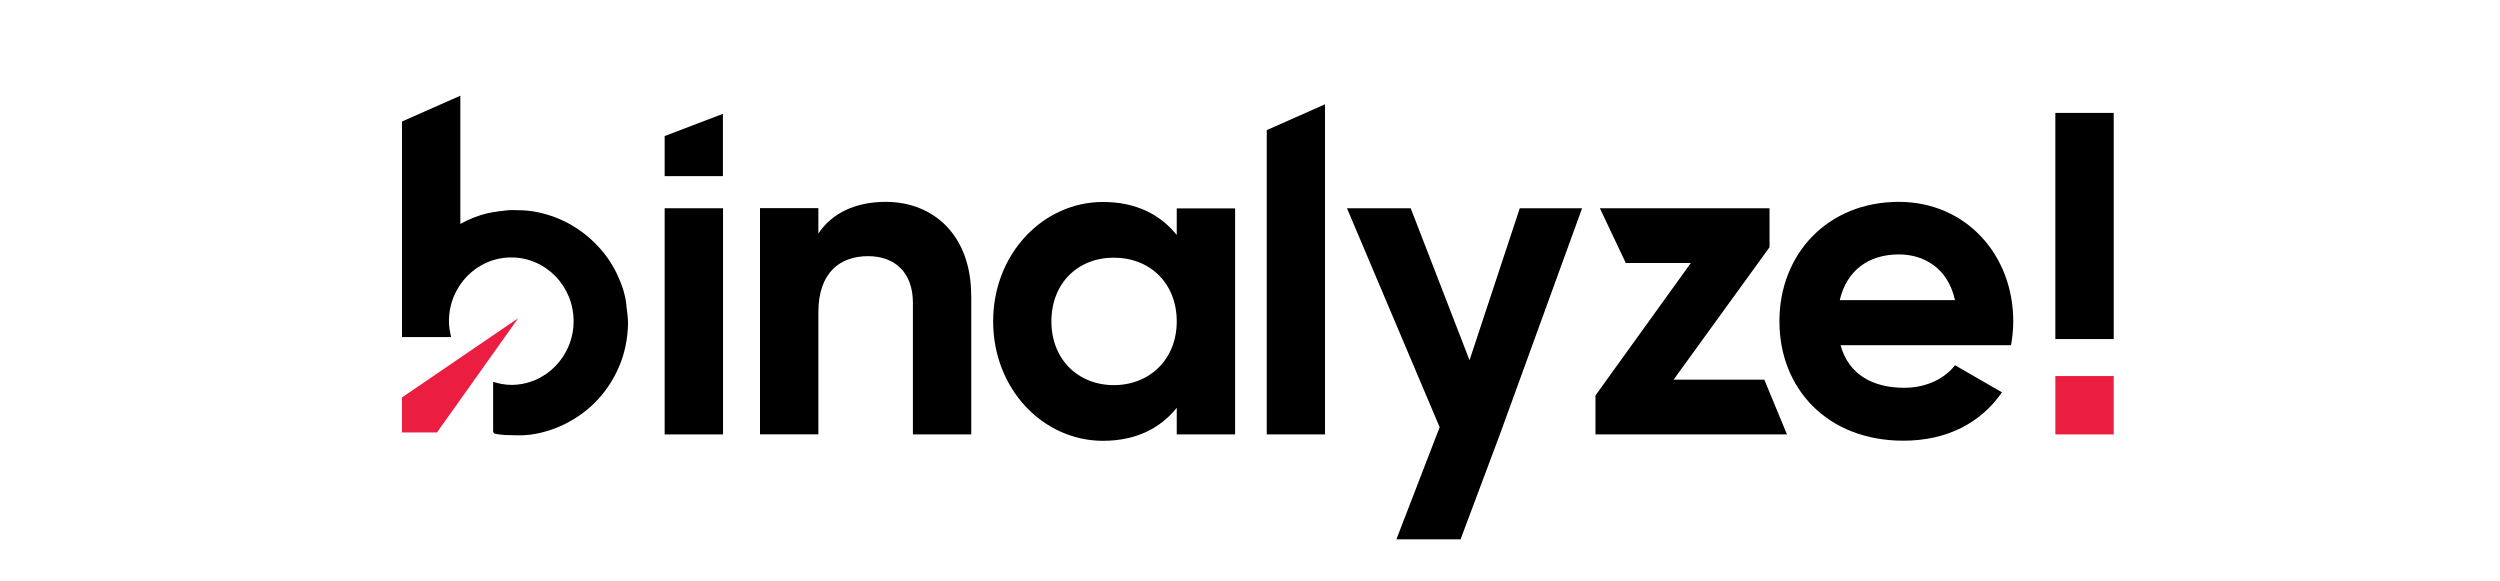
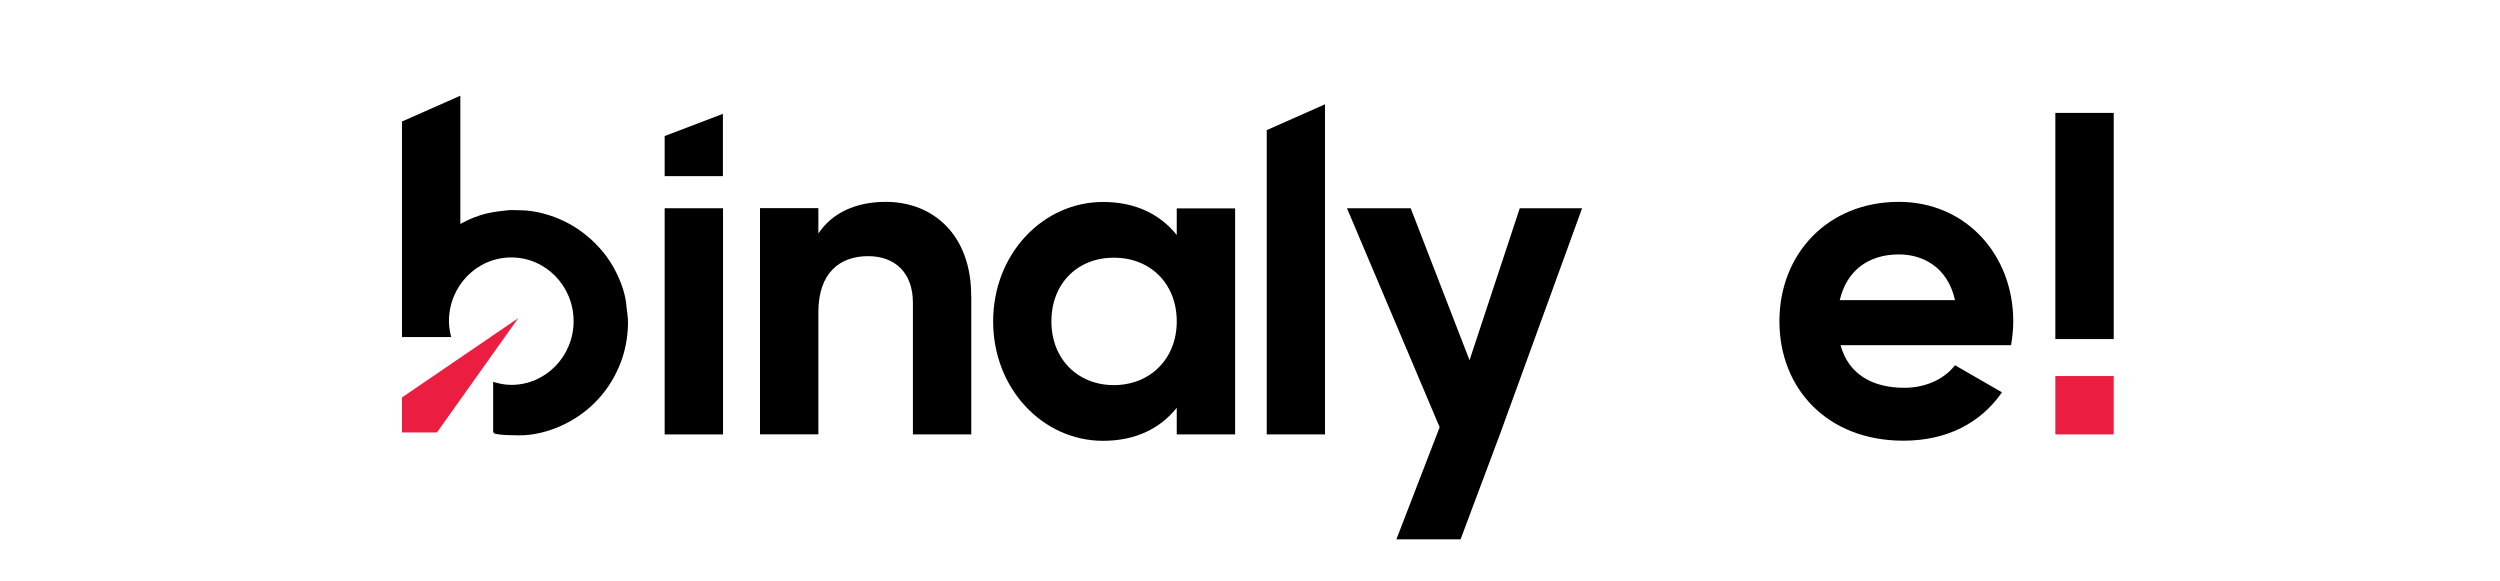
<svg xmlns="http://www.w3.org/2000/svg" id="Layer_1" viewBox="0 0 215 50">
  <defs>
    <style> .cls-1 { fill: #eb1e42; } </style>
  </defs>
  <polygon points="57.16 11.7 62.17 9.79 62.17 15.15 57.16 15.15 57.16 11.7" />
  <rect x="57.16" y="17.91" width="5.02" height="19.45" />
  <g>
    <path d="M83.53,25.42v11.94h-5.02v-11.32c0-2.64-1.59-4.01-3.85-4.01-2.45,0-4.28,1.44-4.28,4.82v10.5h-5.02v-19.45h5.02v2.18c1.17-1.75,3.19-2.72,5.79-2.72,4.12,0,7.35,2.88,7.35,8.05" />
    <path d="M101.2,27.64c0-3.27-2.29-5.48-5.41-5.48s-5.37,2.22-5.37,5.48,2.29,5.48,5.37,5.48,5.41-2.22,5.41-5.48M106.22,17.91v19.45h-5.02v-2.29c-1.4,1.75-3.5,2.84-6.34,2.84-5.17,0-9.45-4.47-9.45-10.27s4.28-10.27,9.45-10.27c2.84,0,4.94,1.09,6.34,2.84v-2.29h5.02Z" />
  </g>
  <polygon points="108.94 11.19 113.95 8.97 113.95 37.36 108.94 37.36 108.94 11.19" />
  <polygon points="130.7 17.91 126.38 30.98 121.32 17.91 115.84 17.91 123.81 36.74 120.09 46.38 125.61 46.38 128.99 37.36 136.06 17.91 130.7 17.91" />
-   <polygon points="151.73 32.65 153.68 37.36 137.21 37.36 137.21 34.01 145.41 22.62 139.82 22.62 137.59 17.91 152.18 17.91 152.18 21.26 143.93 32.65 151.73 32.65" />
  <g>
    <path d="M168.13,25.81c-.62-2.8-2.72-3.93-4.82-3.93-2.68,0-4.51,1.44-5.09,3.93h9.92ZM163.77,33.35c1.94,0,3.5-.82,4.36-1.94l4.04,2.33c-1.83,2.64-4.74,4.16-8.48,4.16-6.53,0-10.66-4.47-10.66-10.27s4.16-10.27,10.27-10.27c5.76,0,9.84,4.55,9.84,10.27,0,.74-.08,1.4-.19,2.06h-14.66c.7,2.57,2.84,3.66,5.48,3.66" />
    <path d="M53.87,26.24c-.1-.98-.43-1.89-.85-2.76-.6-1.24-1.46-2.29-2.51-3.17-.85-.71-1.8-1.26-2.84-1.65-.99-.36-2-.58-3.05-.58-.31,0-.62-.03-.93,0-.57.06-1.15.13-1.71.25-.85.19-1.64.51-2.39.93v-11.03l-5.02,2.22v18.54h.01s0,0,0,0h4.22c-.11-.44-.19-.9-.19-1.37,0-3.03,2.4-5.48,5.36-5.48s5.36,2.46,5.36,5.48-2.4,5.48-5.36,5.48c-.55,0-1.06-.11-1.56-.26,0,1.42,0,2.85,0,4.27,0,.06.09.17.15.19.29.05.58.1.87.11.7.01,1.42.07,2.11-.02,1.03-.13,2.02-.43,2.97-.89.92-.45,1.76-1.02,2.5-1.73.96-.92,1.69-1.99,2.22-3.22.51-1.18.75-2.43.78-3.7.01-.54-.09-1.08-.15-1.61" />
  </g>
  <rect x="176.76" y="9.71" width="5.02" height="19.45" />
  <rect class="cls-1" x="176.76" y="32.34" width="5.02" height="5.02" />
  <polygon class="cls-1" points="34.57 34.18 34.57 37.19 37.58 37.19 44.57 27.36 34.57 34.18" />
</svg>